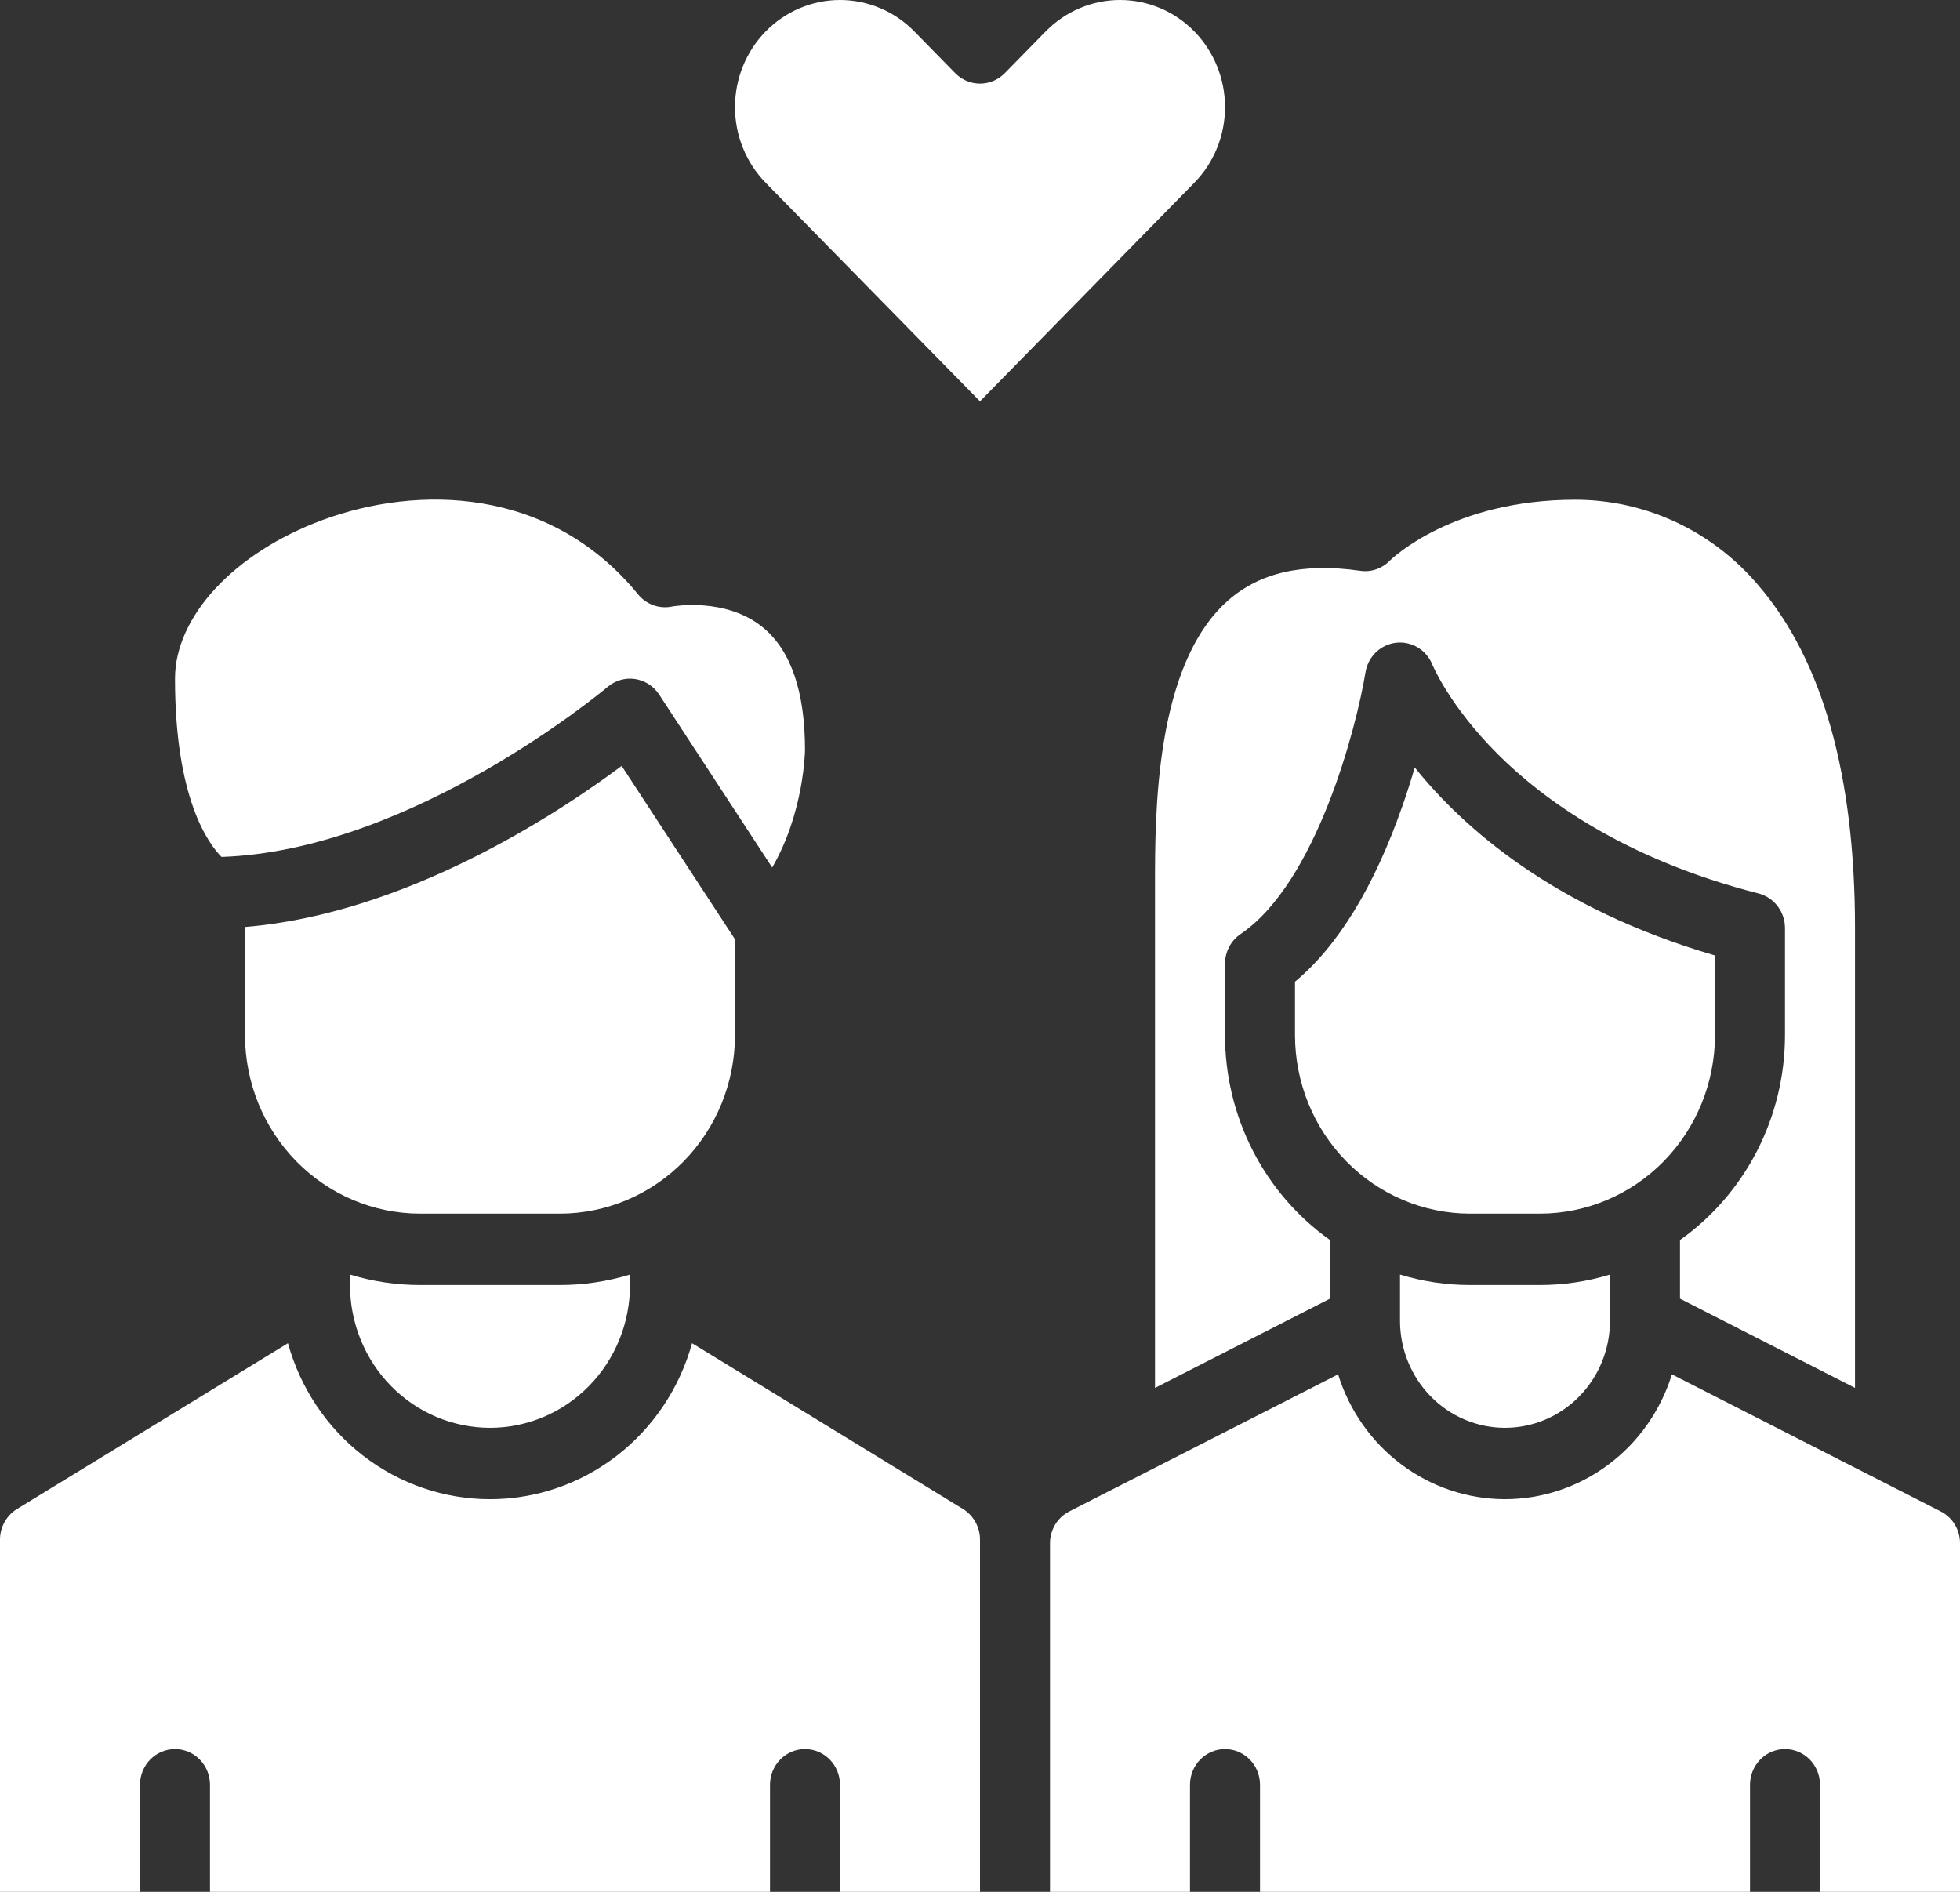
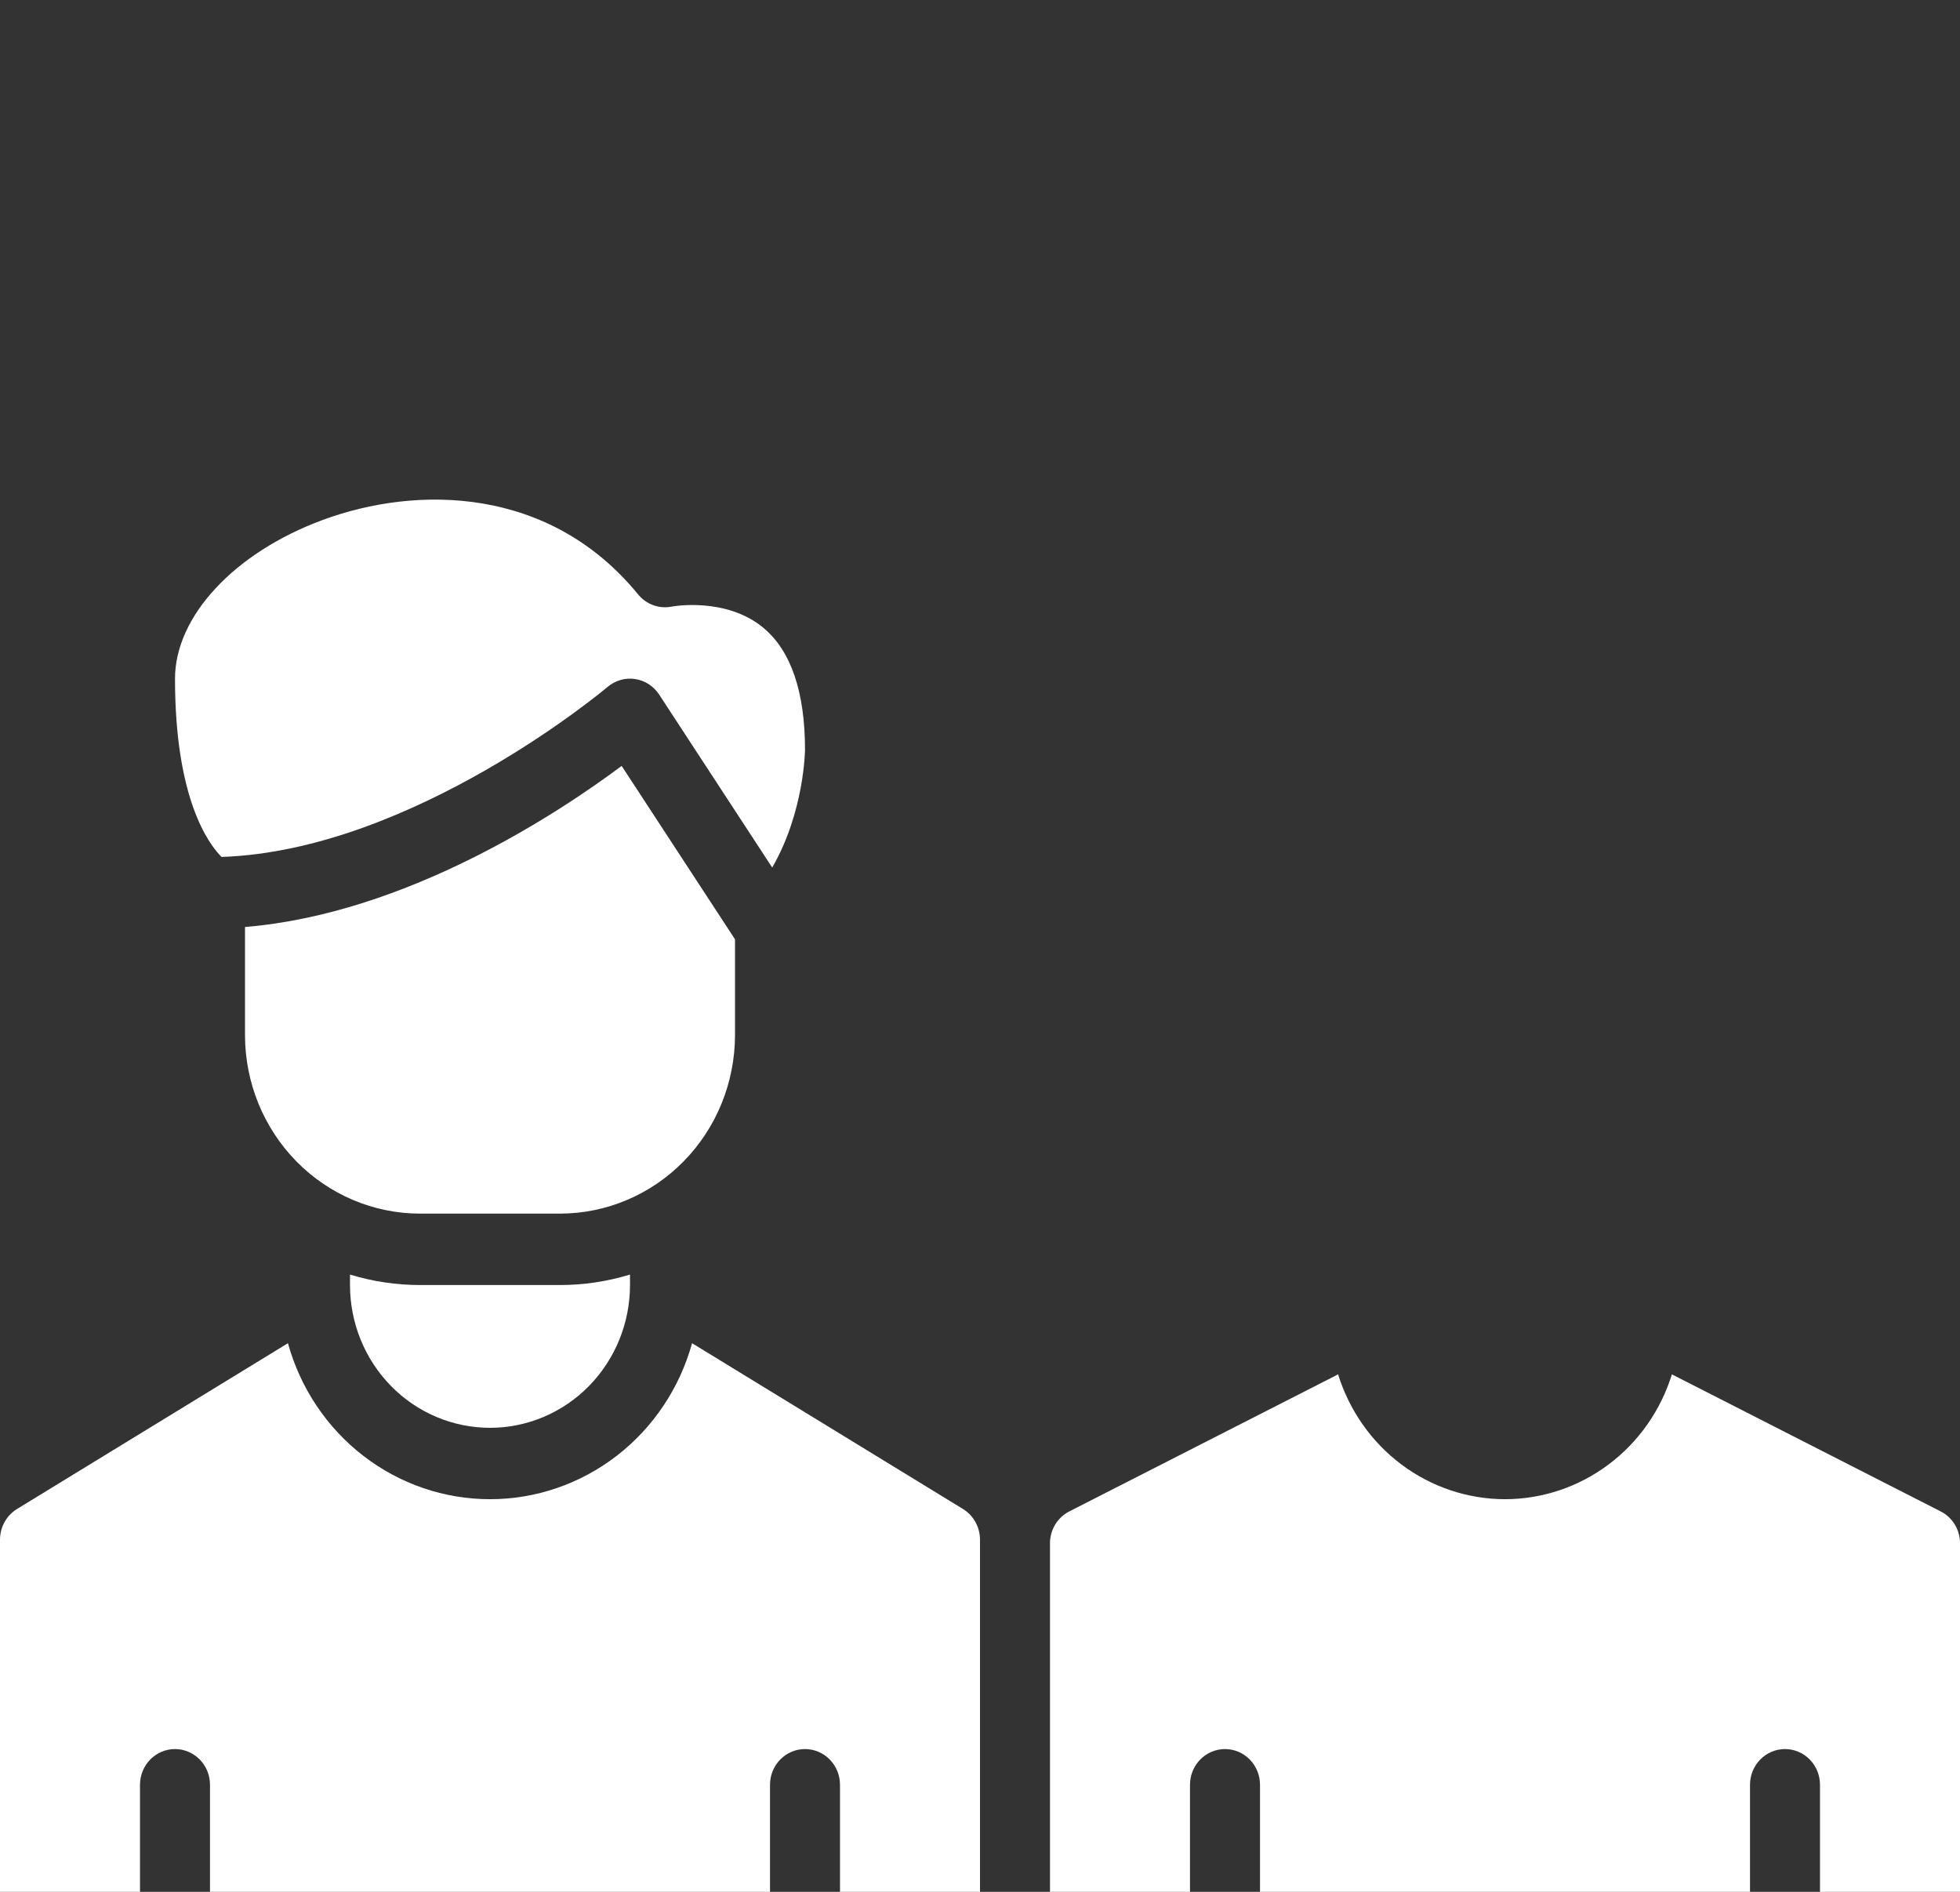
<svg xmlns="http://www.w3.org/2000/svg" width="86" height="83" viewBox="0 0 86 83" fill="none">
  <rect x="0" y="0" width="86" height="83" fill="#333333" stroke="none" />
  <path d="M26.66 30.137C26.825 29.996 27.018 29.893 27.225 29.833C27.433 29.773 27.65 29.759 27.863 29.79C28.076 29.822 28.281 29.899 28.463 30.016C28.645 30.134 28.801 30.289 28.921 30.471L33.882 38.061C35.285 35.643 35.322 32.934 35.322 32.901C35.322 30.361 34.71 28.56 33.504 27.551C31.857 26.175 29.504 26.607 29.48 26.612C29.209 26.667 28.929 26.647 28.668 26.553C28.407 26.459 28.176 26.295 27.999 26.079C24.122 21.334 18.308 21.28 14.159 22.812C10.283 24.243 7.679 27.041 7.679 29.775C7.679 35.021 9.137 37.011 9.721 37.596C18.117 37.316 26.574 30.21 26.66 30.137Z" fill="white" />
  <path d="M32.25 45.415V41.21L27.277 33.603C24.497 35.677 17.83 40.087 10.75 40.67V45.415C10.752 47.491 11.562 49.482 13.002 50.95C14.441 52.417 16.393 53.243 18.429 53.245H24.571C26.607 53.243 28.559 52.417 29.998 50.95C31.438 49.482 32.248 47.491 32.25 45.415Z" fill="white" />
-   <path d="M43 17.608L52.401 8.021C53.265 7.14 53.751 5.945 53.751 4.699C53.751 3.453 53.265 2.257 52.401 1.376C51.537 0.495 50.365 -1.83321e-05 49.143 5.09168e-10C47.921 1.83332e-05 46.749 0.495 45.885 1.376L44.086 3.211C43.798 3.504 43.407 3.669 43 3.669C42.593 3.669 42.202 3.504 41.914 3.211L40.115 1.376C39.688 0.94 39.18 0.594 38.621 0.358C38.062 0.122 37.462 0 36.857 0C36.252 0 35.653 0.122 35.094 0.358C34.535 0.594 34.027 0.94 33.599 1.377C32.735 2.258 32.25 3.453 32.25 4.699C32.25 5.316 32.369 5.927 32.601 6.497C32.832 7.067 33.172 7.585 33.599 8.022L43 17.608Z" fill="white" />
  <path d="M18.429 56.378C17.388 56.378 16.354 56.223 15.357 55.919V56.378C15.357 58.039 16.004 59.632 17.156 60.807C18.308 61.982 19.871 62.642 21.5 62.642C23.129 62.642 24.692 61.982 25.844 60.807C26.996 59.632 27.643 58.039 27.643 56.378V55.919C26.646 56.223 25.612 56.378 24.571 56.378H18.429Z" fill="white" />
-   <path d="M64.5 56.378C63.46 56.378 62.425 56.223 61.429 55.919V57.944C61.429 59.19 61.914 60.385 62.778 61.266C63.642 62.147 64.814 62.642 66.036 62.642C67.258 62.642 68.429 62.147 69.293 61.266C70.157 60.385 70.643 59.19 70.643 57.944V55.919C69.646 56.223 68.612 56.378 67.571 56.378H64.5Z" fill="white" />
-   <path d="M50.679 38.873V60.891L58.357 56.976V54.404C56.936 53.395 55.774 52.051 54.972 50.486C54.17 48.921 53.751 47.181 53.75 45.415V42.283C53.75 42.026 53.812 41.772 53.932 41.544C54.051 41.317 54.223 41.123 54.434 40.98C57.759 38.72 59.517 31.925 59.914 29.498C59.969 29.161 60.13 28.851 60.374 28.616C60.618 28.382 60.93 28.235 61.263 28.198C61.597 28.161 61.933 28.237 62.22 28.413C62.507 28.589 62.73 28.856 62.855 29.174C62.858 29.182 63.599 30.97 65.715 33.084C67.673 35.041 71.248 37.691 77.159 39.198C77.491 39.283 77.786 39.478 77.996 39.754C78.207 40.029 78.321 40.368 78.321 40.717V45.415C78.321 47.181 77.901 48.921 77.099 50.486C76.297 52.051 75.136 53.395 73.714 54.404V56.976L81.393 60.891V40.717C81.393 34.02 79.971 28.966 77.166 25.697C76.169 24.512 74.933 23.561 73.542 22.91C72.151 22.259 70.638 21.923 69.107 21.925C63.746 21.925 61.081 24.497 60.97 24.607C60.803 24.777 60.6 24.905 60.376 24.98C60.152 25.056 59.914 25.077 59.68 25.042C57.171 24.684 55.269 25.116 53.865 26.362C50.67 29.199 50.676 35.733 50.679 38.873Z" fill="white" />
-   <path d="M75.25 45.415V41.919C68.186 39.864 64.189 36.306 62.076 33.671C61.919 34.208 61.738 34.781 61.531 35.371C60.291 38.913 58.709 41.497 56.821 43.07V45.415C56.824 47.491 57.633 49.482 59.073 50.95C60.513 52.417 62.464 53.243 64.5 53.245H67.571C69.607 53.243 71.559 52.417 72.999 50.95C74.438 49.482 75.248 47.491 75.25 45.415Z" fill="white" />
  <path d="M6.143 78.302C6.143 77.887 6.305 77.488 6.593 77.195C6.881 76.901 7.271 76.736 7.679 76.736C8.086 76.736 8.476 76.901 8.764 77.195C9.052 77.488 9.214 77.887 9.214 78.302V83H33.786V78.302C33.786 77.887 33.947 77.488 34.236 77.195C34.523 76.901 34.914 76.736 35.321 76.736C35.729 76.736 36.119 76.901 36.407 77.195C36.695 77.488 36.857 77.887 36.857 78.302V83H43V67.547C42.999 67.277 42.93 67.011 42.8 66.776C42.669 66.541 42.481 66.344 42.254 66.204L30.366 58.93C29.821 60.9 28.66 62.635 27.06 63.87C25.459 65.106 23.507 65.774 21.5 65.774C19.493 65.774 17.541 65.106 15.94 63.87C14.34 62.635 13.179 60.9 12.634 58.93L0.746 66.204C0.519 66.344 0.331 66.541 0.2 66.776C0.07 67.011 0.001 67.277 0 67.547V83H6.143V78.302Z" fill="white" />
  <path d="M66.036 65.774C64.403 65.772 62.813 65.24 61.496 64.255C60.18 63.27 59.205 61.884 58.712 60.297L46.92 66.309C46.665 66.438 46.45 66.638 46.3 66.885C46.15 67.133 46.07 67.418 46.071 67.71V83H52.214V78.302C52.214 77.887 52.376 77.488 52.664 77.195C52.952 76.901 53.343 76.736 53.75 76.736C54.157 76.736 54.548 76.901 54.836 77.195C55.124 77.488 55.286 77.887 55.286 78.302V83H76.786V78.302C76.786 77.887 76.948 77.488 77.236 77.195C77.523 76.901 77.914 76.736 78.321 76.736C78.729 76.736 79.119 76.901 79.407 77.195C79.695 77.488 79.857 77.887 79.857 78.302V83H86V67.71C86.001 67.418 85.922 67.133 85.772 66.885C85.622 66.638 85.407 66.438 85.151 66.309L73.359 60.297C72.867 61.884 71.892 63.27 70.575 64.255C69.258 65.24 67.668 65.772 66.036 65.774Z" fill="white" />
</svg>